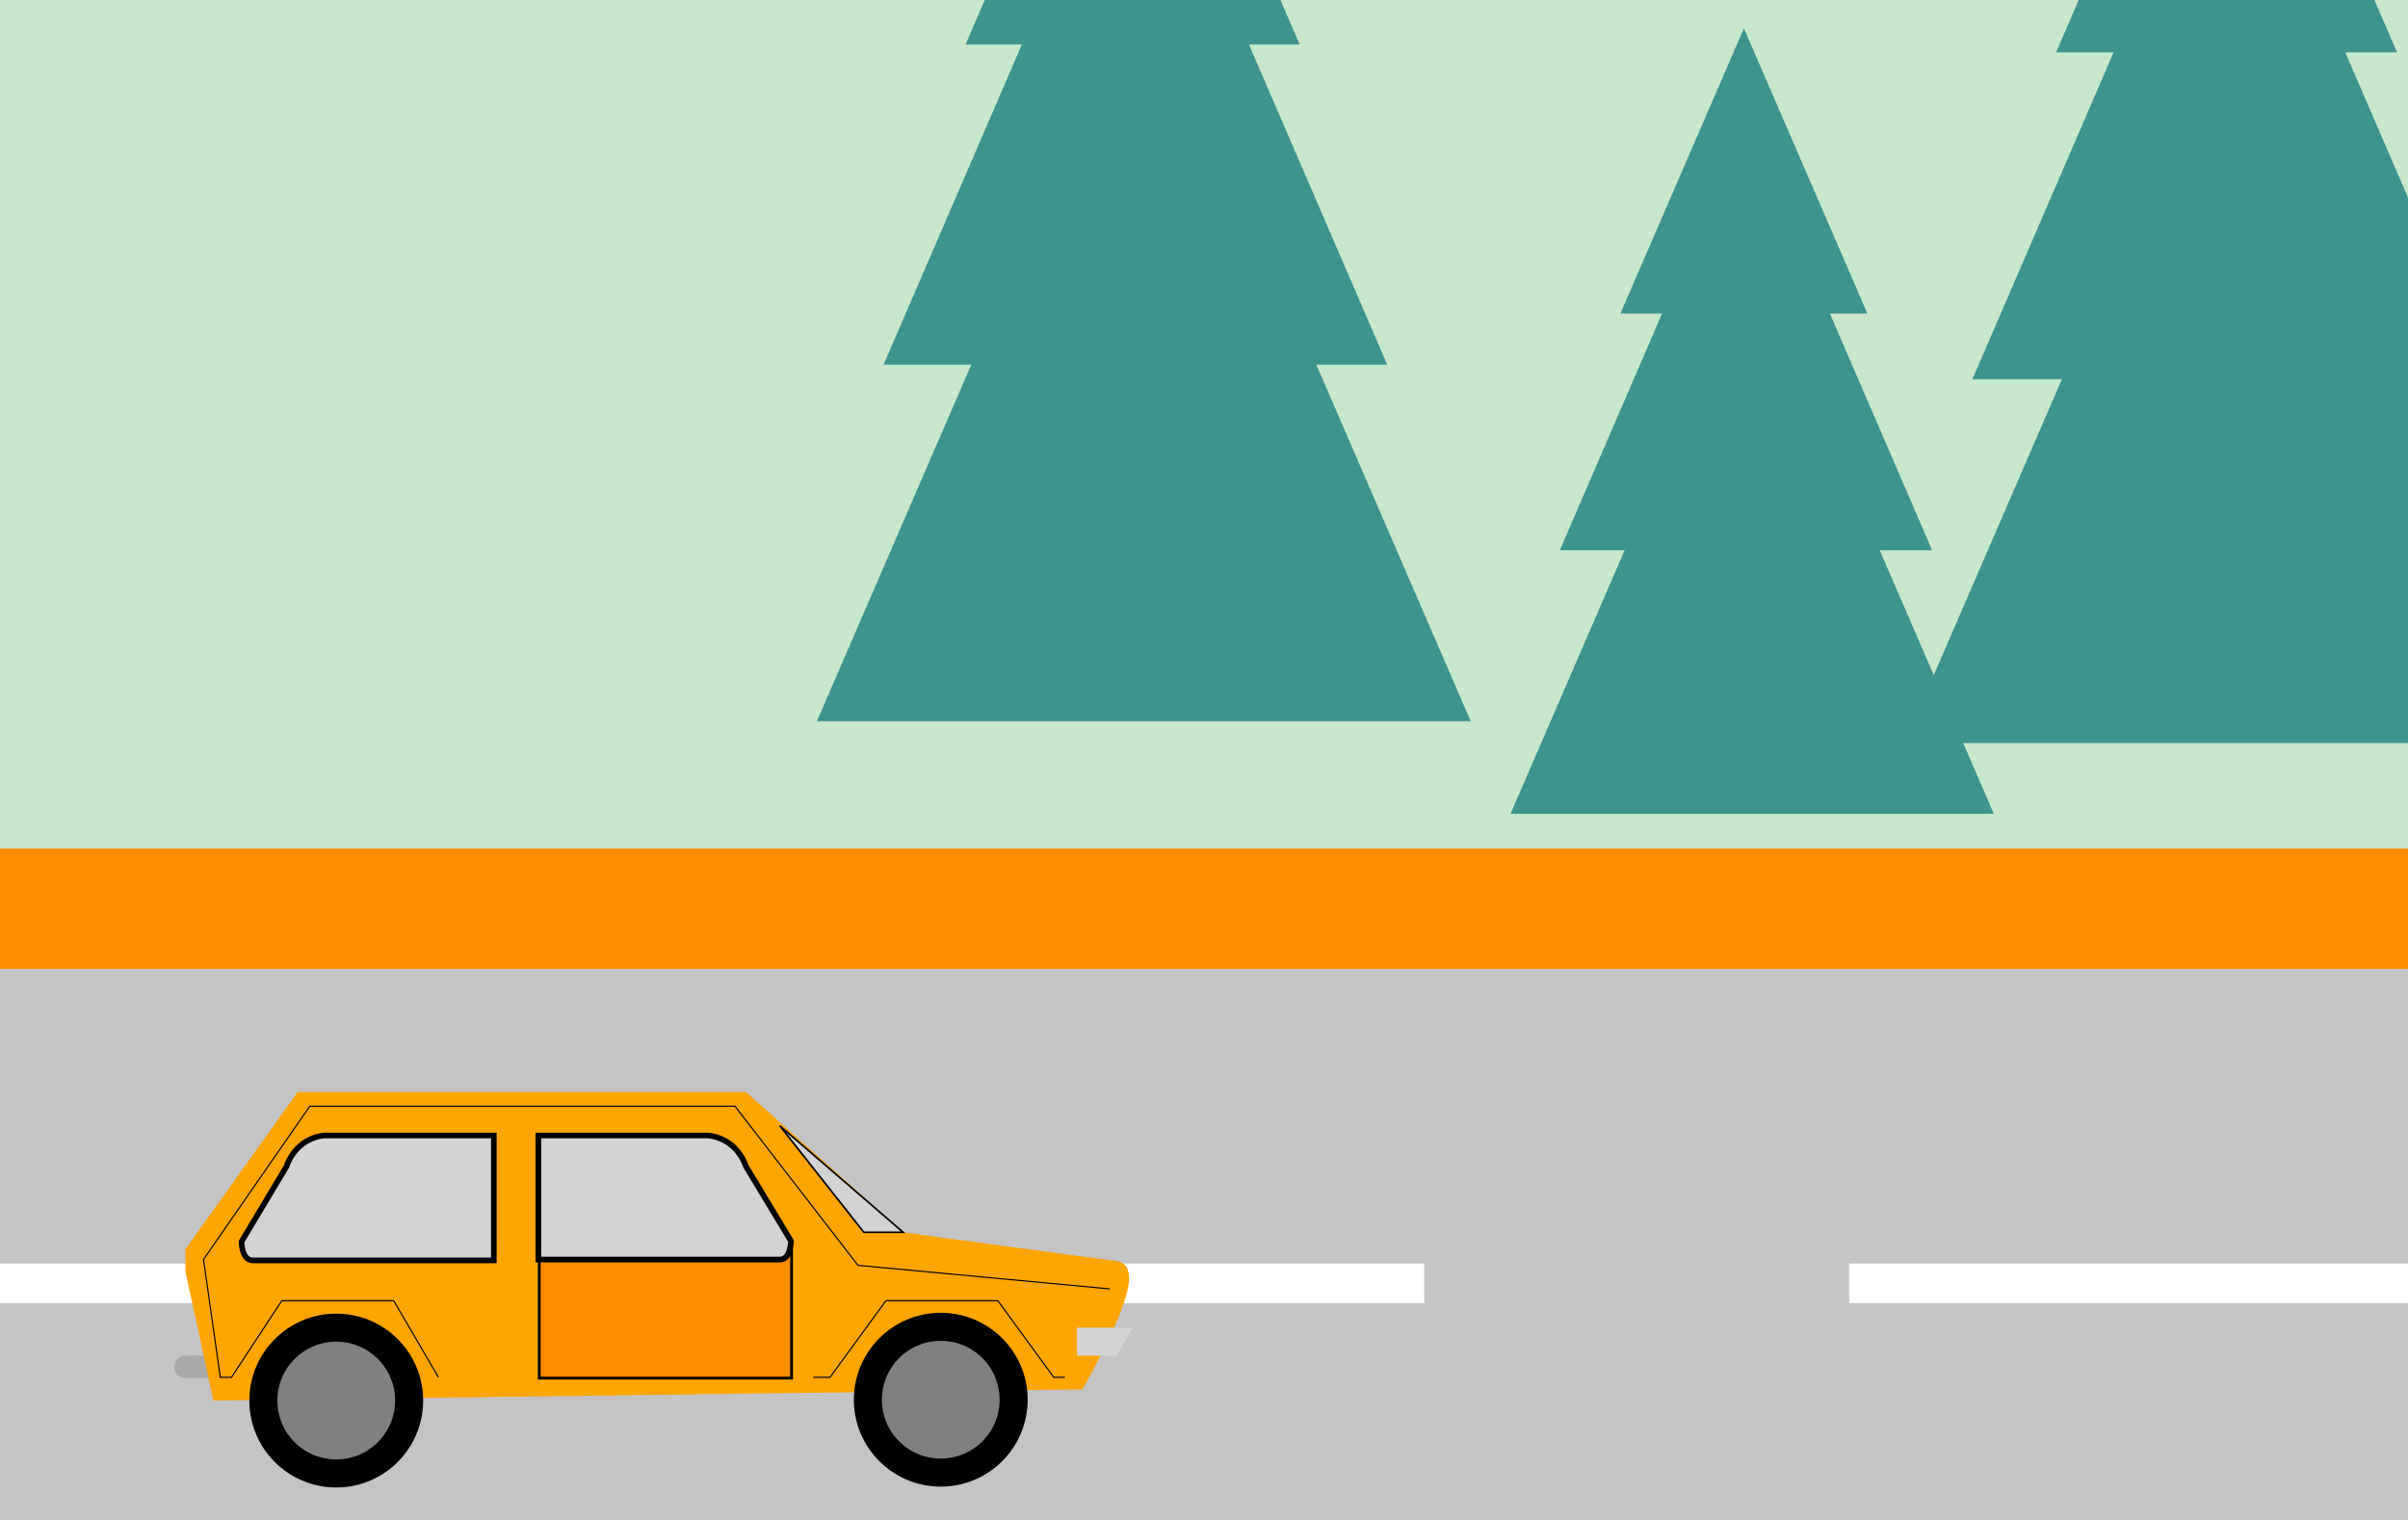
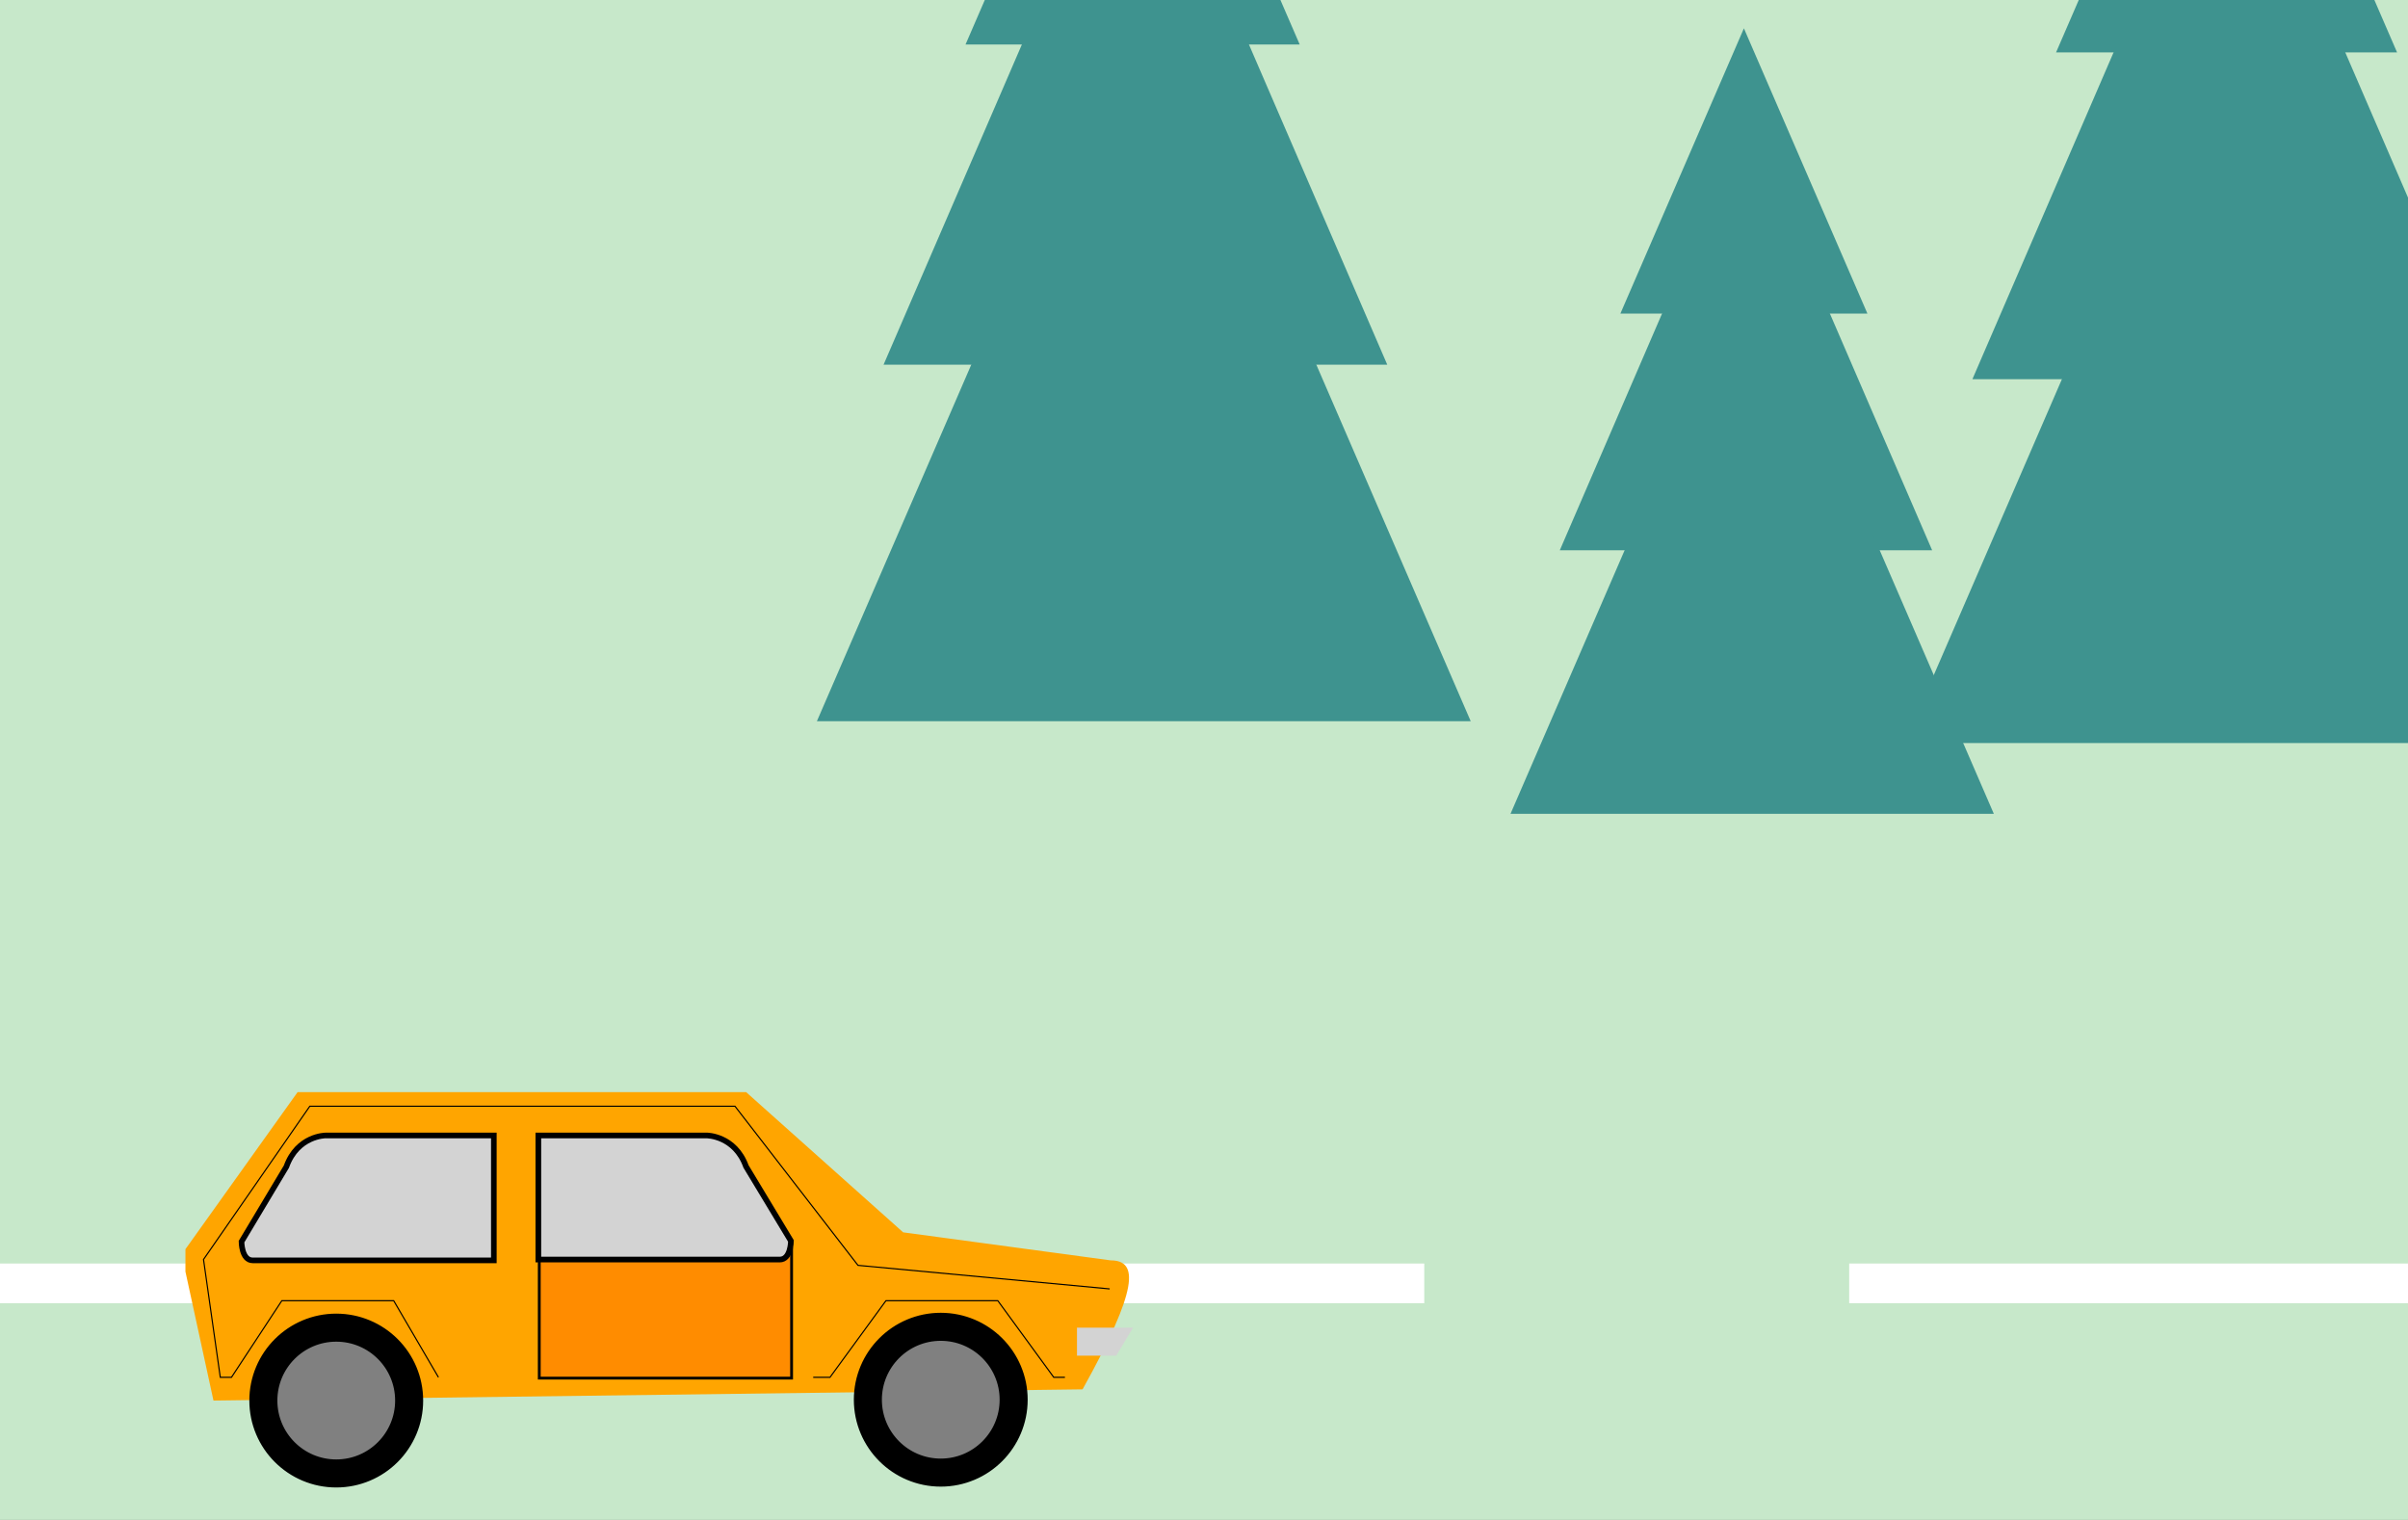
<svg xmlns="http://www.w3.org/2000/svg" fill="none" viewBox="0 0 1700 1073">
  <rect x="0" y="0" width="1700" height="1073" fill="#333333" stroke="none" />
  <g clip-path="url(#clip0)">
    <path fill="#C7E8CA" d="M0 0h1700v1073H0z" />
-     <path fill="#C4C4C4" stroke="#FF8C00" stroke-width="85" d="M-645.5 641.5h3588v622h-3588z" />
    <path d="M-94.5 906H1721" stroke="#fff" stroke-width="28" stroke-linejoin="round" stroke-dasharray="400 300" />
-     <path d="M154.668 957.051h-23.751a7.917 7.917 0 100 15.834h23.751a7.917 7.917 0 100-15.834z" fill="#A9A9A9" />
    <path d="M210.085 771l-79.171 110.839v15.834l19.793 91.046 613.572-7.917c39.585-71.253 39.585-91.046 19.792-91.046l-146.465-19.793L526.767 771H210.085z" fill="orange" />
    <path d="M783.417 909.903l-177.706-16.64-86.821-112.32H218.705l-75.031 108.16 11.847 83.2h7.898l35.541-54.08h78.981l31.592 54.08m264.585 0h11.848l39.49-54.08h78.981l39.49 54.08h7.898" stroke="#000" stroke-width=".792" />
-     <path d="M550.52 794.751l59.377 75.212h27.71l-87.087-75.212z" fill="#D3D3D3" stroke="#000" stroke-width="1.188" />
    <path d="M558.849 880.807v92.078H380.715v-92.078" fill="#FF8C00" />
    <path d="M558.849 880.807v92.078H380.715v-92.078" stroke="#000" stroke-width="1.979" />
    <path d="M348.638 801.58H229.882s-19.793 0-27.71 22.044l-31.668 52.905s0 13.227 7.917 13.227h170.217V801.58z" fill="#D3D3D3" stroke="#000" stroke-width="3.959" stroke-linecap="round" />
    <path d="M380.061 801.58h118.881s19.814 0 27.739 21.901l31.702 52.561s0 13.14-7.926 13.14H380.061V801.58z" fill="#D3D3D3" stroke="#000" stroke-width="4.005" stroke-linecap="round" />
    <path d="M237.383 1040.18c28.421 0 51.461-23.04 51.461-51.461s-23.04-51.461-51.461-51.461-51.461 23.04-51.461 51.461 23.04 51.461 51.461 51.461zm426.771-.6c28.421 0 51.461-23.04 51.461-51.461s-23.04-51.461-51.461-51.461-51.461 23.04-51.461 51.461 23.04 51.461 51.461 51.461z" fill="gray" stroke="#000" stroke-width="19.793" />
    <path d="M799.908 937.258l-11.876 19.793h-27.71v-19.793h39.586z" fill="#D3D3D3" />
    <path d="M1231.16 20l87.2 201.378h-174.4L1231.16 20z" fill="#3E938F" />
    <path d="M1232.62 84.207l131.43 304.256h-262.86l131.43-304.256z" fill="#3E938F" />
    <path d="M1237 180.519l170.61 394h-341.22l170.61-394zM799.604-241L917.566 31.422H681.641L799.604-241z" fill="#3E938F" />
    <path d="M801.577-154.141l177.798 411.595H623.779l177.798-411.595z" fill="#3E938F" />
    <path d="M807.5-23.852l230.8 533H576.704l230.796-533zM1571.91-241l120.38 278.012h-240.76L1571.91-241z" fill="#3E938F" />
    <path d="M1573.93-152.359l181.44 420.04h-362.89l181.45-420.04z" fill="#3E938F" />
-     <path d="M1579.97-19.396L1815.5 524.54h-471.06l235.53-543.936z" fill="#3E938F" />
+     <path d="M1579.97-19.396L1815.5 524.54h-471.06l235.53-543.936" fill="#3E938F" />
  </g>
  <defs>
    <clipPath id="clip0">
      <path fill="#fff" d="M0 0h1700v1073H0z" />
    </clipPath>
  </defs>
</svg>